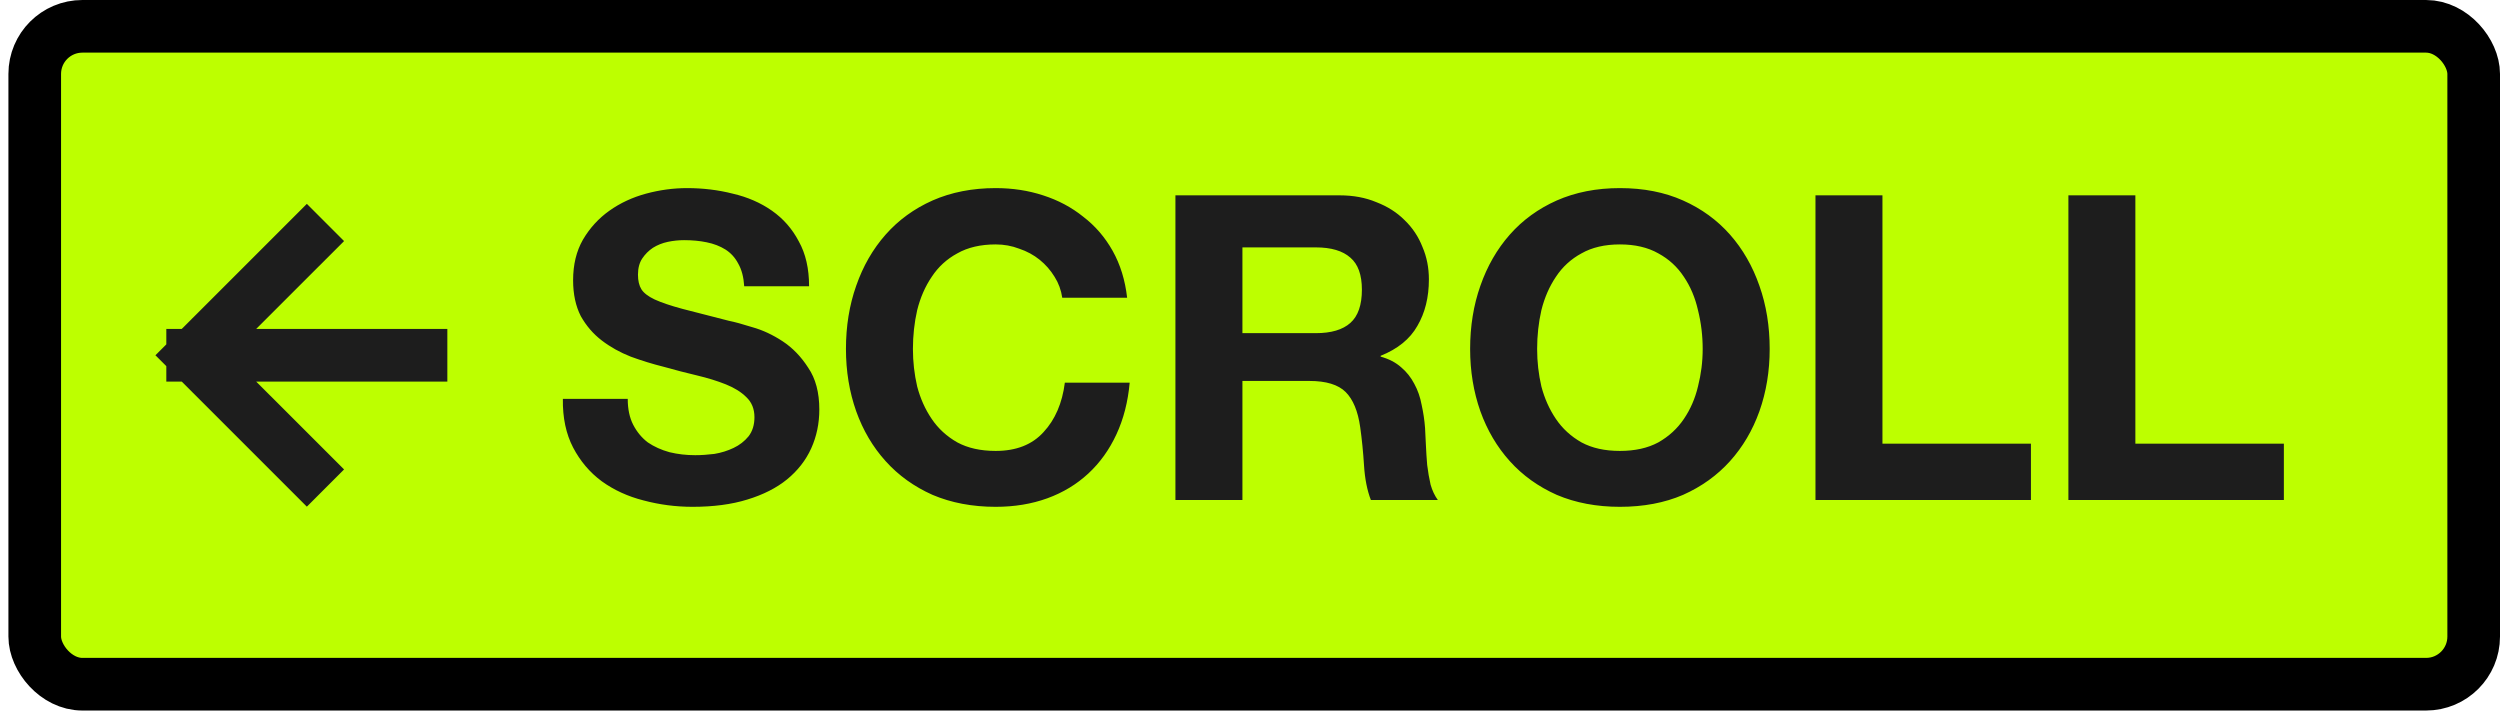
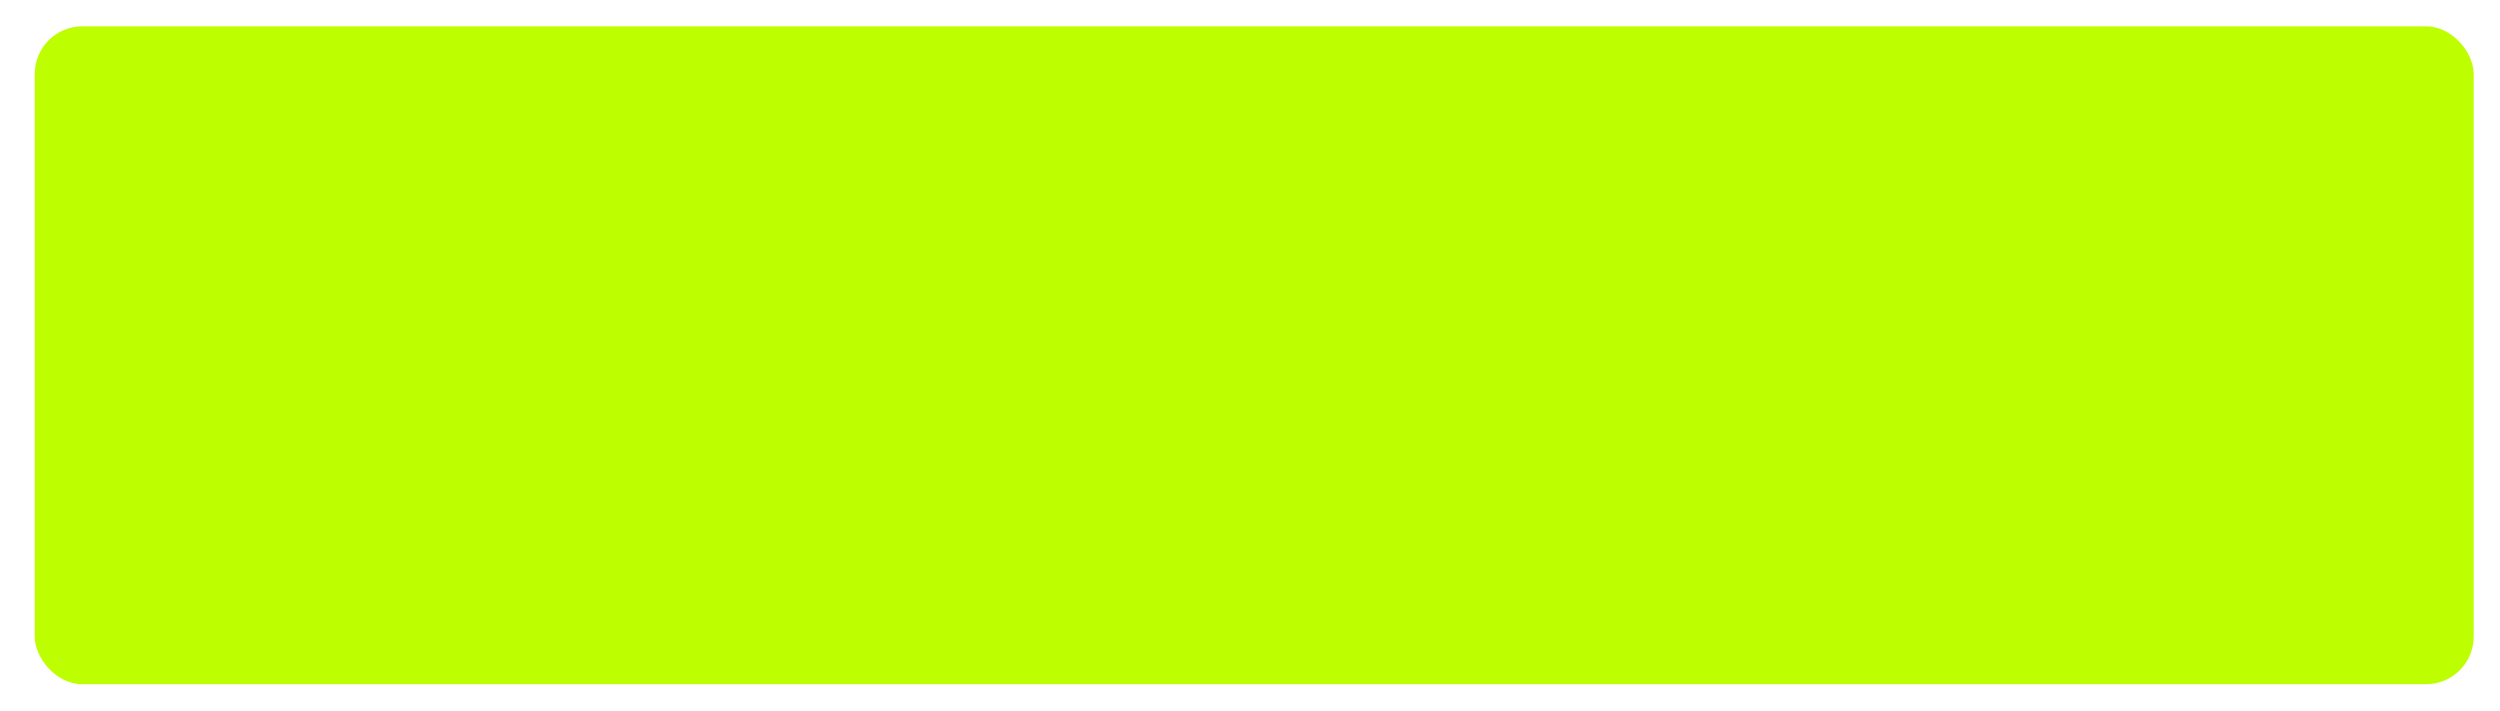
<svg xmlns="http://www.w3.org/2000/svg" width="95" height="27" viewBox="0 0 95 27" fill="none">
  <rect x="1.32" y="1" width="92.68" height="25" rx="1.81" fill="#BDFF00" />
-   <rect x="1.32" y="1" width="92.68" height="25" rx="1.81" stroke="black" stroke-width="2" />
-   <path d="M7.32 13.5L11.66 9.161M7.32 13.5L11.66 17.839M7.32 13.5L15.999 13.5" stroke="#1D1D1D" stroke-width="2" stroke-linecap="square" stroke-linejoin="round" />
-   <path d="M23.854 15.157C23.854 15.546 23.924 15.876 24.064 16.146C24.205 16.417 24.389 16.638 24.616 16.811C24.854 16.973 25.129 17.098 25.443 17.184C25.756 17.26 26.08 17.297 26.416 17.297C26.642 17.297 26.886 17.281 27.145 17.249C27.405 17.206 27.648 17.13 27.875 17.022C28.102 16.914 28.291 16.768 28.442 16.584C28.594 16.39 28.669 16.146 28.669 15.854C28.669 15.541 28.567 15.287 28.361 15.092C28.167 14.898 27.907 14.736 27.583 14.606C27.259 14.476 26.891 14.363 26.48 14.265C26.07 14.168 25.653 14.06 25.232 13.941C24.799 13.833 24.378 13.703 23.967 13.552C23.556 13.39 23.189 13.185 22.865 12.936C22.54 12.687 22.276 12.379 22.07 12.012C21.876 11.633 21.778 11.179 21.778 10.65C21.778 10.055 21.903 9.542 22.151 9.109C22.411 8.666 22.746 8.299 23.157 8.007C23.567 7.715 24.032 7.499 24.551 7.358C25.07 7.218 25.589 7.148 26.107 7.148C26.713 7.148 27.291 7.218 27.842 7.358C28.404 7.488 28.902 7.704 29.334 8.007C29.766 8.31 30.107 8.699 30.355 9.174C30.615 9.639 30.745 10.207 30.745 10.877H28.28C28.259 10.531 28.183 10.244 28.053 10.017C27.934 9.79 27.772 9.612 27.567 9.482C27.361 9.353 27.123 9.261 26.853 9.207C26.594 9.153 26.307 9.126 25.994 9.126C25.789 9.126 25.583 9.147 25.378 9.19C25.172 9.234 24.983 9.309 24.81 9.417C24.648 9.526 24.513 9.661 24.405 9.823C24.297 9.985 24.243 10.19 24.243 10.439C24.243 10.666 24.286 10.85 24.372 10.99C24.459 11.131 24.627 11.261 24.875 11.379C25.135 11.498 25.486 11.617 25.929 11.736C26.383 11.855 26.972 12.006 27.696 12.19C27.913 12.233 28.21 12.314 28.588 12.433C28.977 12.541 29.361 12.72 29.739 12.968C30.118 13.217 30.442 13.552 30.712 13.974C30.993 14.384 31.134 14.914 31.134 15.563C31.134 16.092 31.031 16.584 30.826 17.038C30.62 17.492 30.312 17.887 29.901 18.222C29.502 18.546 28.999 18.8 28.394 18.984C27.799 19.168 27.107 19.259 26.318 19.259C25.68 19.259 25.059 19.178 24.454 19.016C23.859 18.865 23.329 18.622 22.865 18.287C22.411 17.951 22.049 17.524 21.778 17.006C21.508 16.487 21.378 15.871 21.389 15.157H23.854ZM40.366 11.315C40.323 11.023 40.226 10.758 40.075 10.52C39.923 10.271 39.734 10.055 39.507 9.871C39.28 9.688 39.02 9.547 38.729 9.45C38.448 9.342 38.15 9.288 37.837 9.288C37.264 9.288 36.778 9.401 36.378 9.628C35.978 9.844 35.653 10.142 35.405 10.52C35.156 10.888 34.972 11.309 34.853 11.785C34.745 12.26 34.691 12.752 34.691 13.26C34.691 13.747 34.745 14.222 34.853 14.687C34.972 15.141 35.156 15.552 35.405 15.919C35.653 16.287 35.978 16.584 36.378 16.811C36.778 17.027 37.264 17.135 37.837 17.135C38.615 17.135 39.221 16.898 39.653 16.422C40.096 15.946 40.366 15.319 40.464 14.541H42.928C42.863 15.265 42.696 15.919 42.425 16.503C42.155 17.087 41.799 17.584 41.355 17.995C40.912 18.405 40.393 18.719 39.799 18.935C39.204 19.151 38.55 19.259 37.837 19.259C36.95 19.259 36.151 19.108 35.437 18.805C34.735 18.492 34.14 18.065 33.654 17.524C33.167 16.984 32.794 16.352 32.535 15.627C32.276 14.892 32.146 14.103 32.146 13.26C32.146 12.396 32.276 11.596 32.535 10.861C32.794 10.115 33.167 9.466 33.654 8.915C34.14 8.364 34.735 7.931 35.437 7.618C36.151 7.304 36.95 7.148 37.837 7.148C38.475 7.148 39.075 7.239 39.637 7.423C40.21 7.607 40.718 7.877 41.161 8.234C41.615 8.58 41.988 9.012 42.28 9.531C42.571 10.05 42.755 10.644 42.831 11.315H40.366ZM47.212 12.66H50.001C50.585 12.66 51.022 12.531 51.314 12.271C51.606 12.012 51.752 11.59 51.752 11.007C51.752 10.444 51.606 10.039 51.314 9.79C51.022 9.531 50.585 9.401 50.001 9.401H47.212V12.66ZM44.666 7.423L50.909 7.423C51.428 7.423 51.892 7.51 52.303 7.683C52.725 7.845 53.082 8.072 53.373 8.364C53.676 8.655 53.903 8.996 54.054 9.385C54.217 9.763 54.298 10.174 54.298 10.617C54.298 11.298 54.152 11.887 53.86 12.385C53.579 12.882 53.114 13.26 52.465 13.52V13.552C52.779 13.639 53.038 13.774 53.244 13.957C53.449 14.13 53.617 14.341 53.746 14.59C53.876 14.828 53.968 15.092 54.022 15.384C54.087 15.676 54.13 15.968 54.152 16.26C54.163 16.444 54.173 16.66 54.184 16.908C54.195 17.157 54.211 17.411 54.233 17.67C54.265 17.93 54.308 18.178 54.362 18.416C54.427 18.643 54.519 18.838 54.638 19H52.093C51.952 18.633 51.865 18.195 51.833 17.687C51.801 17.179 51.752 16.692 51.687 16.227C51.601 15.622 51.417 15.179 51.136 14.898C50.855 14.617 50.395 14.476 49.758 14.476H47.212V19H44.666V7.423ZM58.411 13.26C58.411 13.747 58.465 14.222 58.573 14.687C58.692 15.141 58.876 15.552 59.124 15.919C59.373 16.287 59.697 16.584 60.097 16.811C60.497 17.027 60.983 17.135 61.556 17.135C62.129 17.135 62.616 17.027 63.016 16.811C63.416 16.584 63.74 16.287 63.988 15.919C64.237 15.552 64.415 15.141 64.523 14.687C64.642 14.222 64.702 13.747 64.702 13.26C64.702 12.752 64.642 12.26 64.523 11.785C64.415 11.309 64.237 10.888 63.988 10.52C63.74 10.142 63.416 9.844 63.016 9.628C62.616 9.401 62.129 9.288 61.556 9.288C60.983 9.288 60.497 9.401 60.097 9.628C59.697 9.844 59.373 10.142 59.124 10.52C58.876 10.888 58.692 11.309 58.573 11.785C58.465 12.26 58.411 12.752 58.411 13.26ZM55.865 13.26C55.865 12.396 55.995 11.596 56.254 10.861C56.514 10.115 56.887 9.466 57.373 8.915C57.859 8.364 58.454 7.931 59.157 7.618C59.87 7.304 60.67 7.148 61.556 7.148C62.453 7.148 63.253 7.304 63.956 7.618C64.659 7.931 65.253 8.364 65.74 8.915C66.226 9.466 66.599 10.115 66.858 10.861C67.118 11.596 67.248 12.396 67.248 13.26C67.248 14.103 67.118 14.892 66.858 15.627C66.599 16.352 66.226 16.984 65.74 17.524C65.253 18.065 64.659 18.492 63.956 18.805C63.253 19.108 62.453 19.259 61.556 19.259C60.67 19.259 59.87 19.108 59.157 18.805C58.454 18.492 57.859 18.065 57.373 17.524C56.887 16.984 56.514 16.352 56.254 15.627C55.995 14.892 55.865 14.103 55.865 13.26ZM68.988 7.423H71.533V16.86H77.176V19L68.988 19V7.423ZM78.599 7.423H81.144V16.86H86.787V19H78.599V7.423Z" fill="#1D1D1D" />
</svg>